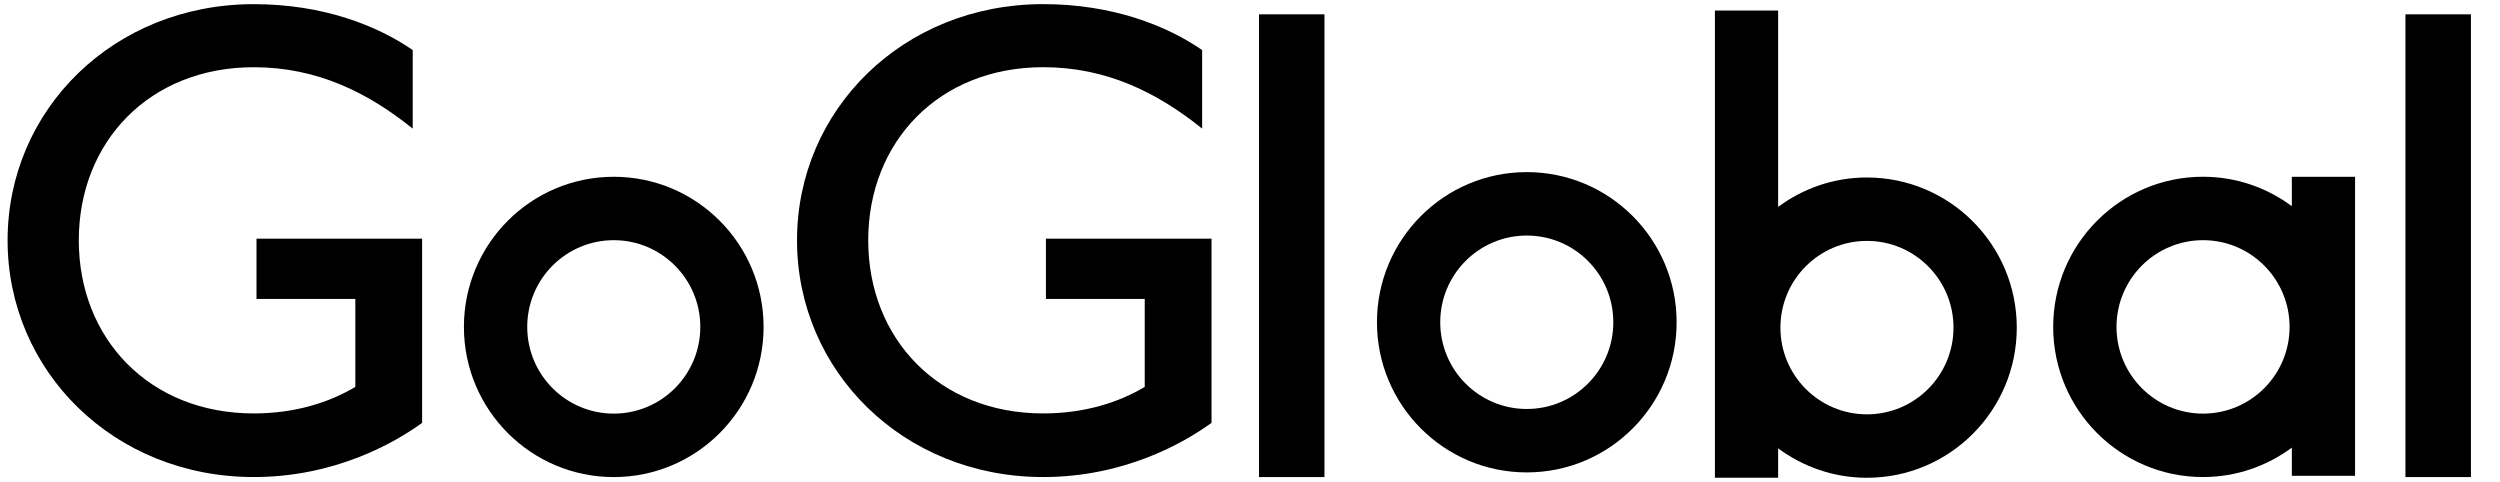
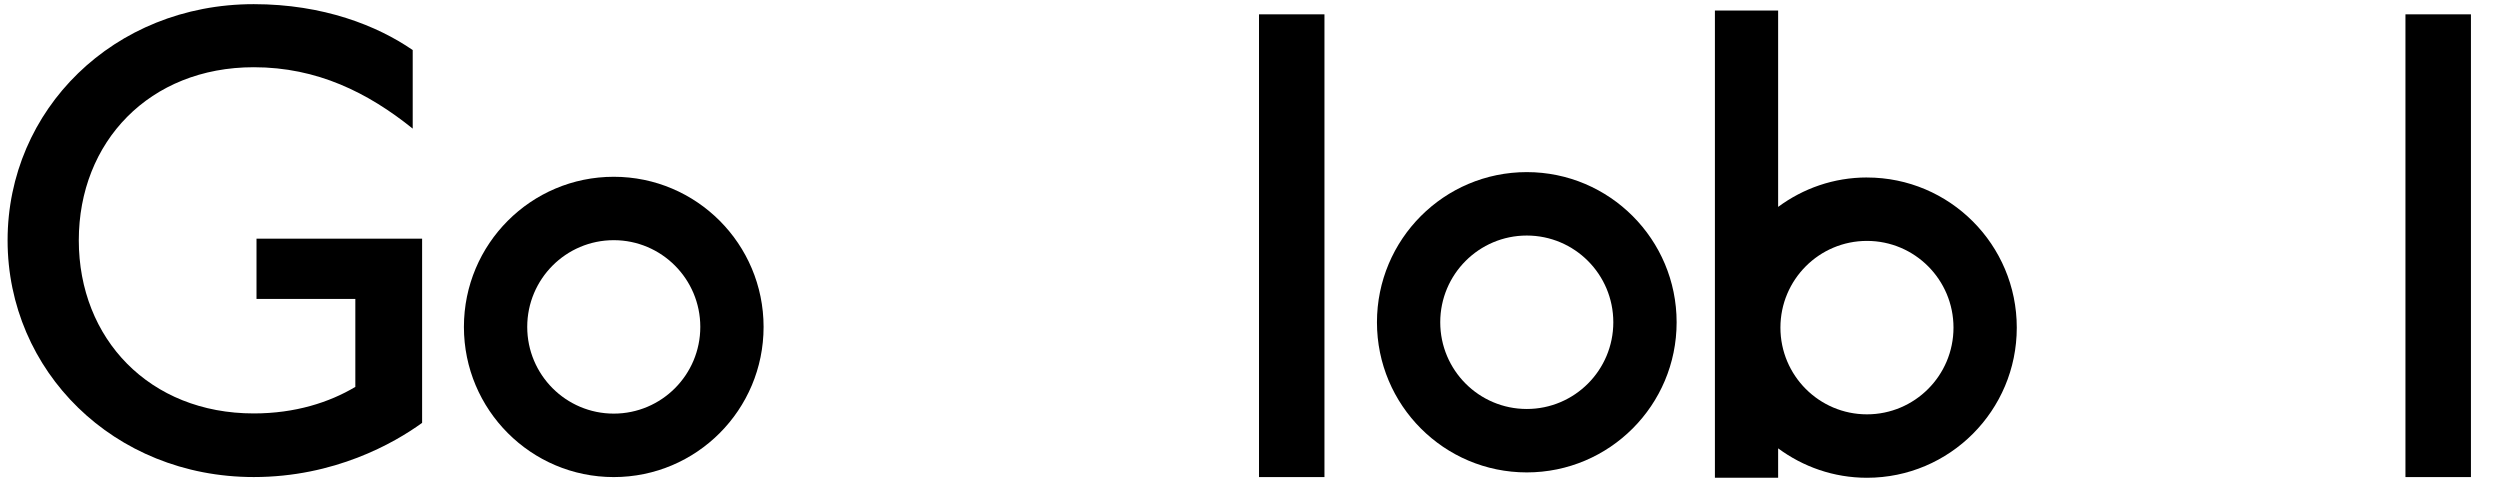
<svg xmlns="http://www.w3.org/2000/svg" width="83" height="16" viewBox="0 0 83 16" fill="none">
  <g clip-path="url(#clip0_5635_25068)">
    <path d="M20.377 5.869C17.629 5.869 15.402 8.101 15.402 10.854C15.402 13.607 17.63 15.839 20.377 15.839C23.124 15.839 25.351 13.607 25.351 10.854C25.351 8.101 23.124 5.869 20.377 5.869ZM20.377 13.732C18.79 13.732 17.504 12.443 17.504 10.853C17.504 9.264 18.79 7.974 20.377 7.974C21.963 7.974 23.25 9.264 23.25 10.853C23.25 12.443 21.964 13.732 20.377 13.732Z" fill="black" style="fill:black;fill-opacity:1;" />
    <path d="M50.689 5.714C47.942 5.714 45.715 7.946 45.715 10.7C45.715 13.453 47.942 15.684 50.689 15.684C53.436 15.684 55.664 13.452 55.664 10.7C55.664 7.947 53.436 5.714 50.689 5.714ZM50.689 13.578C49.102 13.578 47.816 12.289 47.816 10.699C47.816 9.109 49.103 7.82 50.689 7.82C52.276 7.82 53.562 9.109 53.562 10.699C53.562 12.289 52.276 13.578 50.689 13.578Z" fill="black" style="fill:black;fill-opacity:1;" />
-     <path d="M76.089 6.845C75.264 6.234 74.246 5.868 73.14 5.868C70.393 5.868 68.166 8.1 68.166 10.853C68.166 13.607 70.393 15.838 73.14 15.838C74.246 15.838 75.264 15.472 76.089 14.861V15.797H78.188V5.869H76.089V6.845ZM73.141 13.732C71.554 13.732 70.268 12.443 70.268 10.853C70.268 9.263 71.554 7.974 73.141 7.974C74.727 7.974 76.014 9.263 76.014 10.853C76.014 12.443 74.728 13.732 73.141 13.732Z" fill="black" style="fill:black;fill-opacity:1;" />
    <path d="M61.983 5.892C60.877 5.892 59.86 6.258 59.034 6.869V0.349H56.935V15.861H59.034V14.885C59.86 15.496 60.877 15.862 61.983 15.862C64.73 15.862 66.957 13.63 66.957 10.877C66.957 8.124 64.73 5.893 61.983 5.893V5.892ZM61.983 13.756C60.396 13.756 59.11 12.467 59.11 10.877C59.11 9.287 60.396 7.998 61.983 7.998C63.57 7.998 64.856 9.287 64.856 10.877C64.856 12.467 63.569 13.756 61.983 13.756Z" fill="black" style="fill:black;fill-opacity:1;" />
    <path d="M43.972 0.476H41.799V15.839H43.972V0.476Z" fill="black" style="fill:black;fill-opacity:1;" />
    <path d="M82.035 0.476H79.861V15.839H82.035V0.476Z" fill="black" style="fill:black;fill-opacity:1;" />
-     <path d="M34.725 9.925H38.005V12.845C37.144 13.359 36.008 13.726 34.634 13.726C31.171 13.726 28.825 11.247 28.825 7.979C28.825 4.71 31.171 2.231 34.634 2.231C36.741 2.231 38.427 3.076 39.911 4.269V1.662C38.738 0.853 36.943 0.137 34.634 0.137C29.979 0.137 26.461 3.645 26.461 7.979C26.461 12.312 29.979 15.838 34.634 15.838C37.309 15.838 39.288 14.718 40.223 14.038V7.924H34.725V9.925Z" fill="black" style="fill:black;fill-opacity:1;" />
    <path d="M8.517 9.925H11.797V12.845C10.935 13.359 9.8 13.726 8.425 13.726C4.962 13.726 2.616 11.247 2.616 7.979C2.616 4.71 4.962 2.232 8.425 2.232C10.532 2.232 12.218 3.076 13.702 4.27V1.662C12.53 0.854 10.734 0.138 8.425 0.138C3.771 0.138 0.252 3.645 0.252 7.979C0.252 12.313 3.77 15.838 8.425 15.838C11.1 15.838 13.079 14.718 14.014 14.039V7.924H8.516V9.926L8.517 9.925Z" fill="black" style="fill:black;fill-opacity:1;" />
  </g>
  <defs>
    <clipPath id="clip0_5635_25068">
      <rect width="82.286" height="16" fill="white" style="fill:white;fill-opacity:1;" />
    </clipPath>
  </defs>
</svg>